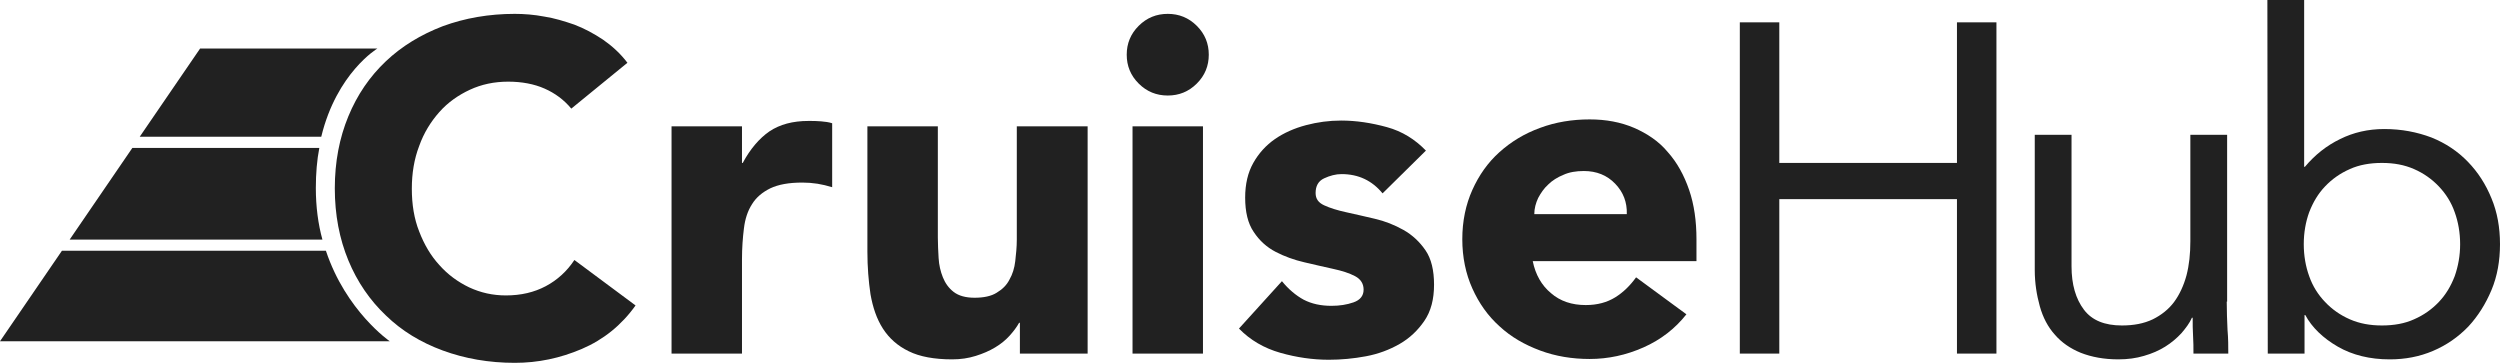
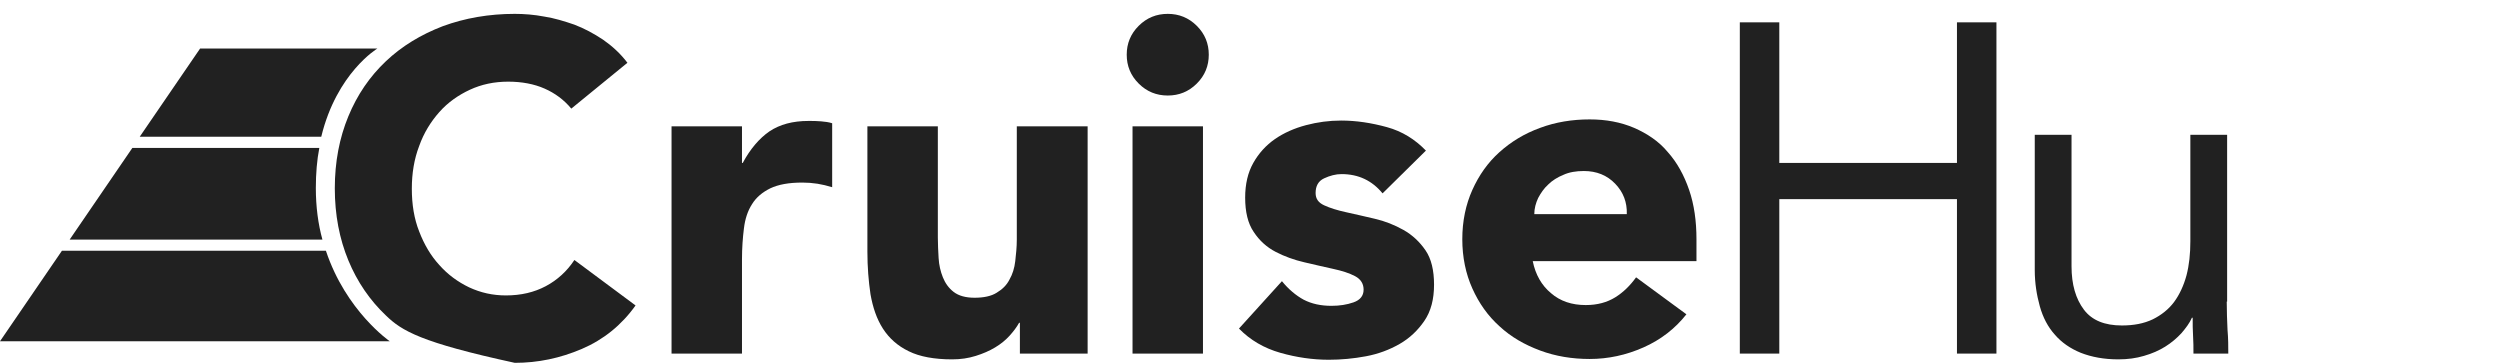
<svg xmlns="http://www.w3.org/2000/svg" width="565" height="82" viewBox="0 0 565 82" fill="none">
-   <path d="M129.113 24.548C127.451 22.546 125.439 21.066 123.077 20.021C120.715 18.977 117.916 18.454 114.855 18.454C111.705 18.454 108.819 19.064 106.194 20.282C103.57 21.501 101.208 23.155 99.284 25.331C97.359 27.508 95.785 30.032 94.735 32.992C93.598 35.951 93.073 39.172 93.073 42.654C93.073 46.223 93.598 49.444 94.735 52.316C95.873 55.276 97.359 57.8 99.284 59.89C101.208 62.066 103.483 63.72 106.02 64.939C108.644 66.157 111.356 66.766 114.33 66.766C117.741 66.766 120.715 66.07 123.34 64.677C125.964 63.285 128.151 61.282 129.813 58.758L143.634 69.03C140.485 73.469 136.373 76.777 131.475 78.866C126.576 80.955 121.59 82 116.342 82C110.481 82 105.057 81.043 100.071 79.215C95.085 77.386 90.799 74.775 87.212 71.293C83.626 67.898 80.739 63.72 78.727 58.845C76.716 53.97 75.666 48.573 75.666 42.567C75.666 36.56 76.716 31.163 78.727 26.289C80.739 21.414 83.538 17.323 87.212 13.841C90.799 10.446 95.085 7.834 100.071 5.919C105.057 4.091 110.481 3.134 116.342 3.134C118.441 3.134 120.715 3.308 122.99 3.743C125.264 4.091 127.538 4.788 129.813 5.571C132.087 6.442 134.186 7.573 136.286 8.966C138.298 10.359 140.222 12.1 141.797 14.189L129.113 24.548Z" fill="#212121" />
+   <path d="M129.113 24.548C127.451 22.546 125.439 21.066 123.077 20.021C120.715 18.977 117.916 18.454 114.855 18.454C111.705 18.454 108.819 19.064 106.194 20.282C103.57 21.501 101.208 23.155 99.284 25.331C97.359 27.508 95.785 30.032 94.735 32.992C93.598 35.951 93.073 39.172 93.073 42.654C93.073 46.223 93.598 49.444 94.735 52.316C95.873 55.276 97.359 57.8 99.284 59.89C101.208 62.066 103.483 63.72 106.02 64.939C108.644 66.157 111.356 66.766 114.33 66.766C117.741 66.766 120.715 66.07 123.34 64.677C125.964 63.285 128.151 61.282 129.813 58.758L143.634 69.03C140.485 73.469 136.373 76.777 131.475 78.866C126.576 80.955 121.59 82 116.342 82C95.085 77.386 90.799 74.775 87.212 71.293C83.626 67.898 80.739 63.72 78.727 58.845C76.716 53.97 75.666 48.573 75.666 42.567C75.666 36.56 76.716 31.163 78.727 26.289C80.739 21.414 83.538 17.323 87.212 13.841C90.799 10.446 95.085 7.834 100.071 5.919C105.057 4.091 110.481 3.134 116.342 3.134C118.441 3.134 120.715 3.308 122.99 3.743C125.264 4.091 127.538 4.788 129.813 5.571C132.087 6.442 134.186 7.573 136.286 8.966C138.298 10.359 140.222 12.1 141.797 14.189L129.113 24.548Z" fill="#212121" />
  <path d="M151.769 28.552H167.689V36.822H167.864C169.526 33.688 171.626 31.25 173.9 29.684C176.262 28.117 179.148 27.333 182.735 27.333C183.697 27.333 184.572 27.333 185.534 27.42C186.496 27.507 187.284 27.594 188.071 27.855V42.306C186.934 41.958 185.797 41.696 184.747 41.522C183.61 41.348 182.472 41.261 181.335 41.261C178.274 41.261 175.912 41.696 174.075 42.567C172.325 43.437 170.926 44.569 169.964 46.136C169.001 47.616 168.389 49.444 168.127 51.62C167.864 53.709 167.689 56.059 167.689 58.584V79.911H151.769V28.552Z" fill="#212121" />
  <path d="M245.804 79.911H230.496V72.947H230.321C229.797 73.904 229.009 74.949 228.135 75.907C227.26 76.864 226.21 77.735 224.898 78.518C223.586 79.302 222.186 79.911 220.524 80.433C218.862 80.955 217.113 81.216 215.188 81.216C211.164 81.216 207.84 80.607 205.391 79.388C202.854 78.17 200.93 76.429 199.53 74.253C198.131 72.076 197.256 69.465 196.731 66.505C196.294 63.546 196.031 60.325 196.031 56.843V28.552H211.952V53.709C211.952 55.189 212.039 56.756 212.127 58.323C212.214 59.89 212.564 61.369 213.089 62.675C213.614 63.981 214.401 65.112 215.538 65.983C216.675 66.853 218.25 67.289 220.262 67.289C222.274 67.289 224.023 66.941 225.248 66.157C226.56 65.374 227.522 64.416 228.135 63.197C228.834 61.979 229.272 60.586 229.447 59.019C229.622 57.452 229.797 55.885 229.797 54.144V28.552H245.804V79.911Z" fill="#212121" />
  <path d="M254.639 12.361C254.639 9.837 255.514 7.66 257.351 5.832C259.188 4.004 261.375 3.134 263.912 3.134C266.448 3.134 268.635 4.004 270.472 5.832C272.309 7.66 273.184 9.837 273.184 12.361C273.184 14.885 272.309 17.062 270.472 18.89C268.635 20.718 266.448 21.588 263.912 21.588C261.375 21.588 259.188 20.718 257.351 18.89C255.514 17.062 254.639 14.885 254.639 12.361ZM255.951 28.552H271.872V79.911H255.951V28.552Z" fill="#212121" />
  <path d="M312.46 43.699C310.098 40.826 307.037 39.346 303.188 39.346C301.876 39.346 300.564 39.694 299.251 40.304C297.939 40.913 297.327 42.045 297.327 43.611C297.327 44.917 297.939 45.788 299.251 46.397C300.564 47.006 302.226 47.529 304.237 47.964C306.249 48.399 308.436 48.922 310.711 49.444C312.985 49.966 315.172 50.837 317.184 51.968C319.196 53.1 320.858 54.667 322.17 56.582C323.482 58.497 324.094 61.108 324.094 64.329C324.094 67.637 323.394 70.335 321.907 72.512C320.42 74.688 318.583 76.429 316.309 77.735C314.035 79.04 311.498 79.998 308.699 80.52C305.899 81.043 303.1 81.304 300.301 81.304C296.715 81.304 293.041 80.781 289.367 79.737C285.693 78.692 282.544 76.864 280.007 74.253L289.717 63.546C291.204 65.374 292.866 66.766 294.615 67.724C296.452 68.682 298.552 69.117 300.913 69.117C302.75 69.117 304.412 68.856 305.9 68.333C307.387 67.811 308.174 66.854 308.174 65.461C308.174 64.155 307.562 63.111 306.249 62.414C304.937 61.718 303.275 61.195 301.263 60.76C299.251 60.325 297.065 59.803 294.79 59.28C292.516 58.758 290.329 57.975 288.317 56.93C286.305 55.885 284.643 54.406 283.331 52.404C282.019 50.488 281.407 47.877 281.407 44.656C281.407 41.609 282.019 38.998 283.244 36.822C284.468 34.645 286.13 32.818 288.142 31.425C290.154 30.032 292.516 28.987 295.14 28.291C297.764 27.595 300.389 27.246 303.1 27.246C306.512 27.246 309.923 27.769 313.422 28.726C316.921 29.684 319.808 31.512 322.257 34.036L312.46 43.699Z" fill="#212121" />
  <path d="M381.128 71.032C378.591 74.253 375.355 76.777 371.418 78.518C367.482 80.259 363.458 81.129 359.259 81.129C355.323 81.129 351.561 80.52 348.062 79.214C344.563 77.909 341.502 76.168 338.878 73.73C336.253 71.38 334.241 68.507 332.754 65.2C331.267 61.892 330.48 58.149 330.48 54.057C330.48 49.966 331.267 46.223 332.754 42.915C334.241 39.607 336.253 36.735 338.878 34.384C341.502 32.034 344.476 30.206 348.062 28.9C351.561 27.594 355.323 26.985 359.259 26.985C362.933 26.985 366.257 27.594 369.319 28.9C372.293 30.206 374.917 31.947 376.929 34.384C379.029 36.735 380.603 39.607 381.74 42.915C382.877 46.223 383.402 49.966 383.402 54.057V59.019H346.4C347.013 62.066 348.412 64.503 350.512 66.244C352.611 68.072 355.235 68.943 358.384 68.943C361.009 68.943 363.196 68.333 365.033 67.202C366.87 66.07 368.444 64.503 369.756 62.675L381.128 71.032ZM367.657 48.399C367.744 45.701 366.87 43.437 365.033 41.522C363.196 39.607 360.834 38.65 357.947 38.65C356.198 38.65 354.623 38.911 353.311 39.52C351.999 40.042 350.774 40.826 349.899 41.696C348.937 42.567 348.237 43.611 347.625 44.743C347.1 45.875 346.75 47.093 346.75 48.399H367.657Z" fill="#212121" />
  <path d="M393.199 5.049H402.122V36.822H442.273V5.049H451.195V79.911H442.273V45.004H402.122V79.911H393.199V5.049Z" fill="#212121" />
  <path d="M503.243 68.159C503.243 70.422 503.33 72.512 503.418 74.514C503.593 76.516 503.593 78.257 503.593 79.911H495.72C495.72 78.605 495.72 77.212 495.632 75.906C495.545 74.601 495.545 73.208 495.545 71.815H495.37C494.845 73.034 493.97 74.166 493.008 75.297C491.958 76.429 490.734 77.473 489.334 78.344C487.935 79.214 486.36 79.911 484.523 80.433C482.774 80.955 480.849 81.216 478.75 81.216C475.513 81.216 472.714 80.694 470.265 79.737C467.903 78.779 465.891 77.386 464.404 75.645C462.829 73.904 461.692 71.728 460.992 69.204C460.293 66.679 459.855 63.981 459.855 61.021V30.467H468.165V60.151C468.165 64.329 469.128 67.55 470.965 69.987C472.802 72.425 475.688 73.556 479.537 73.556C482.249 73.556 484.523 73.121 486.535 72.163C488.459 71.206 490.122 69.9 491.346 68.246C492.571 66.592 493.533 64.503 494.145 62.24C494.758 59.889 495.02 57.365 495.02 54.492V30.467H503.33V68.159H503.243Z" fill="#212121" />
-   <path d="M512.428 0H520.738V37.692H520.913C523.187 34.994 525.811 32.904 528.873 31.425C531.847 29.945 535.171 29.161 538.845 29.161C542.781 29.161 546.28 29.858 549.517 31.076C552.754 32.382 555.465 34.21 557.74 36.56C560.014 38.911 561.763 41.609 563.076 44.83C564.388 47.964 565 51.446 565 55.189C565 58.932 564.388 62.414 563.076 65.548C561.763 68.681 560.014 71.467 557.827 73.817C555.553 76.168 552.928 77.996 549.867 79.302C546.805 80.607 543.569 81.217 540.07 81.217C535.608 81.217 531.672 80.259 528.348 78.344C525.024 76.429 522.487 73.992 521 71.206H520.825V79.911H512.515L512.428 0ZM520.65 55.189C520.65 57.8 521.088 60.238 521.875 62.414C522.662 64.677 523.887 66.592 525.461 68.246C527.036 69.9 528.873 71.206 531.06 72.163C533.247 73.121 535.608 73.556 538.32 73.556C541.032 73.556 543.481 73.121 545.581 72.163C547.767 71.206 549.604 69.9 551.179 68.246C552.754 66.592 553.891 64.677 554.765 62.414C555.553 60.151 555.99 57.8 555.99 55.189C555.99 52.578 555.553 50.14 554.765 47.964C553.978 45.701 552.754 43.786 551.179 42.132C549.604 40.478 547.767 39.172 545.581 38.214C543.394 37.257 541.032 36.822 538.32 36.822C535.608 36.822 533.159 37.257 531.06 38.214C528.873 39.172 527.036 40.478 525.461 42.132C523.887 43.786 522.75 45.701 521.875 47.964C521.088 50.14 520.65 52.578 520.65 55.189Z" fill="#212121" />
  <path d="M72.604 30.902C76.103 16.452 85.288 10.968 85.288 10.968H45.224L31.578 30.902H72.604Z" fill="#212121" />
  <path d="M72.866 54.144C71.904 50.662 71.379 46.745 71.379 42.48C71.379 39.172 71.642 36.125 72.167 33.426H29.916L15.745 54.144H72.866Z" fill="#212121" />
  <path d="M73.654 56.669H13.996L0 77.125H88.087C88.087 77.125 78.203 70.335 73.654 56.669Z" fill="#212121" />
</svg>